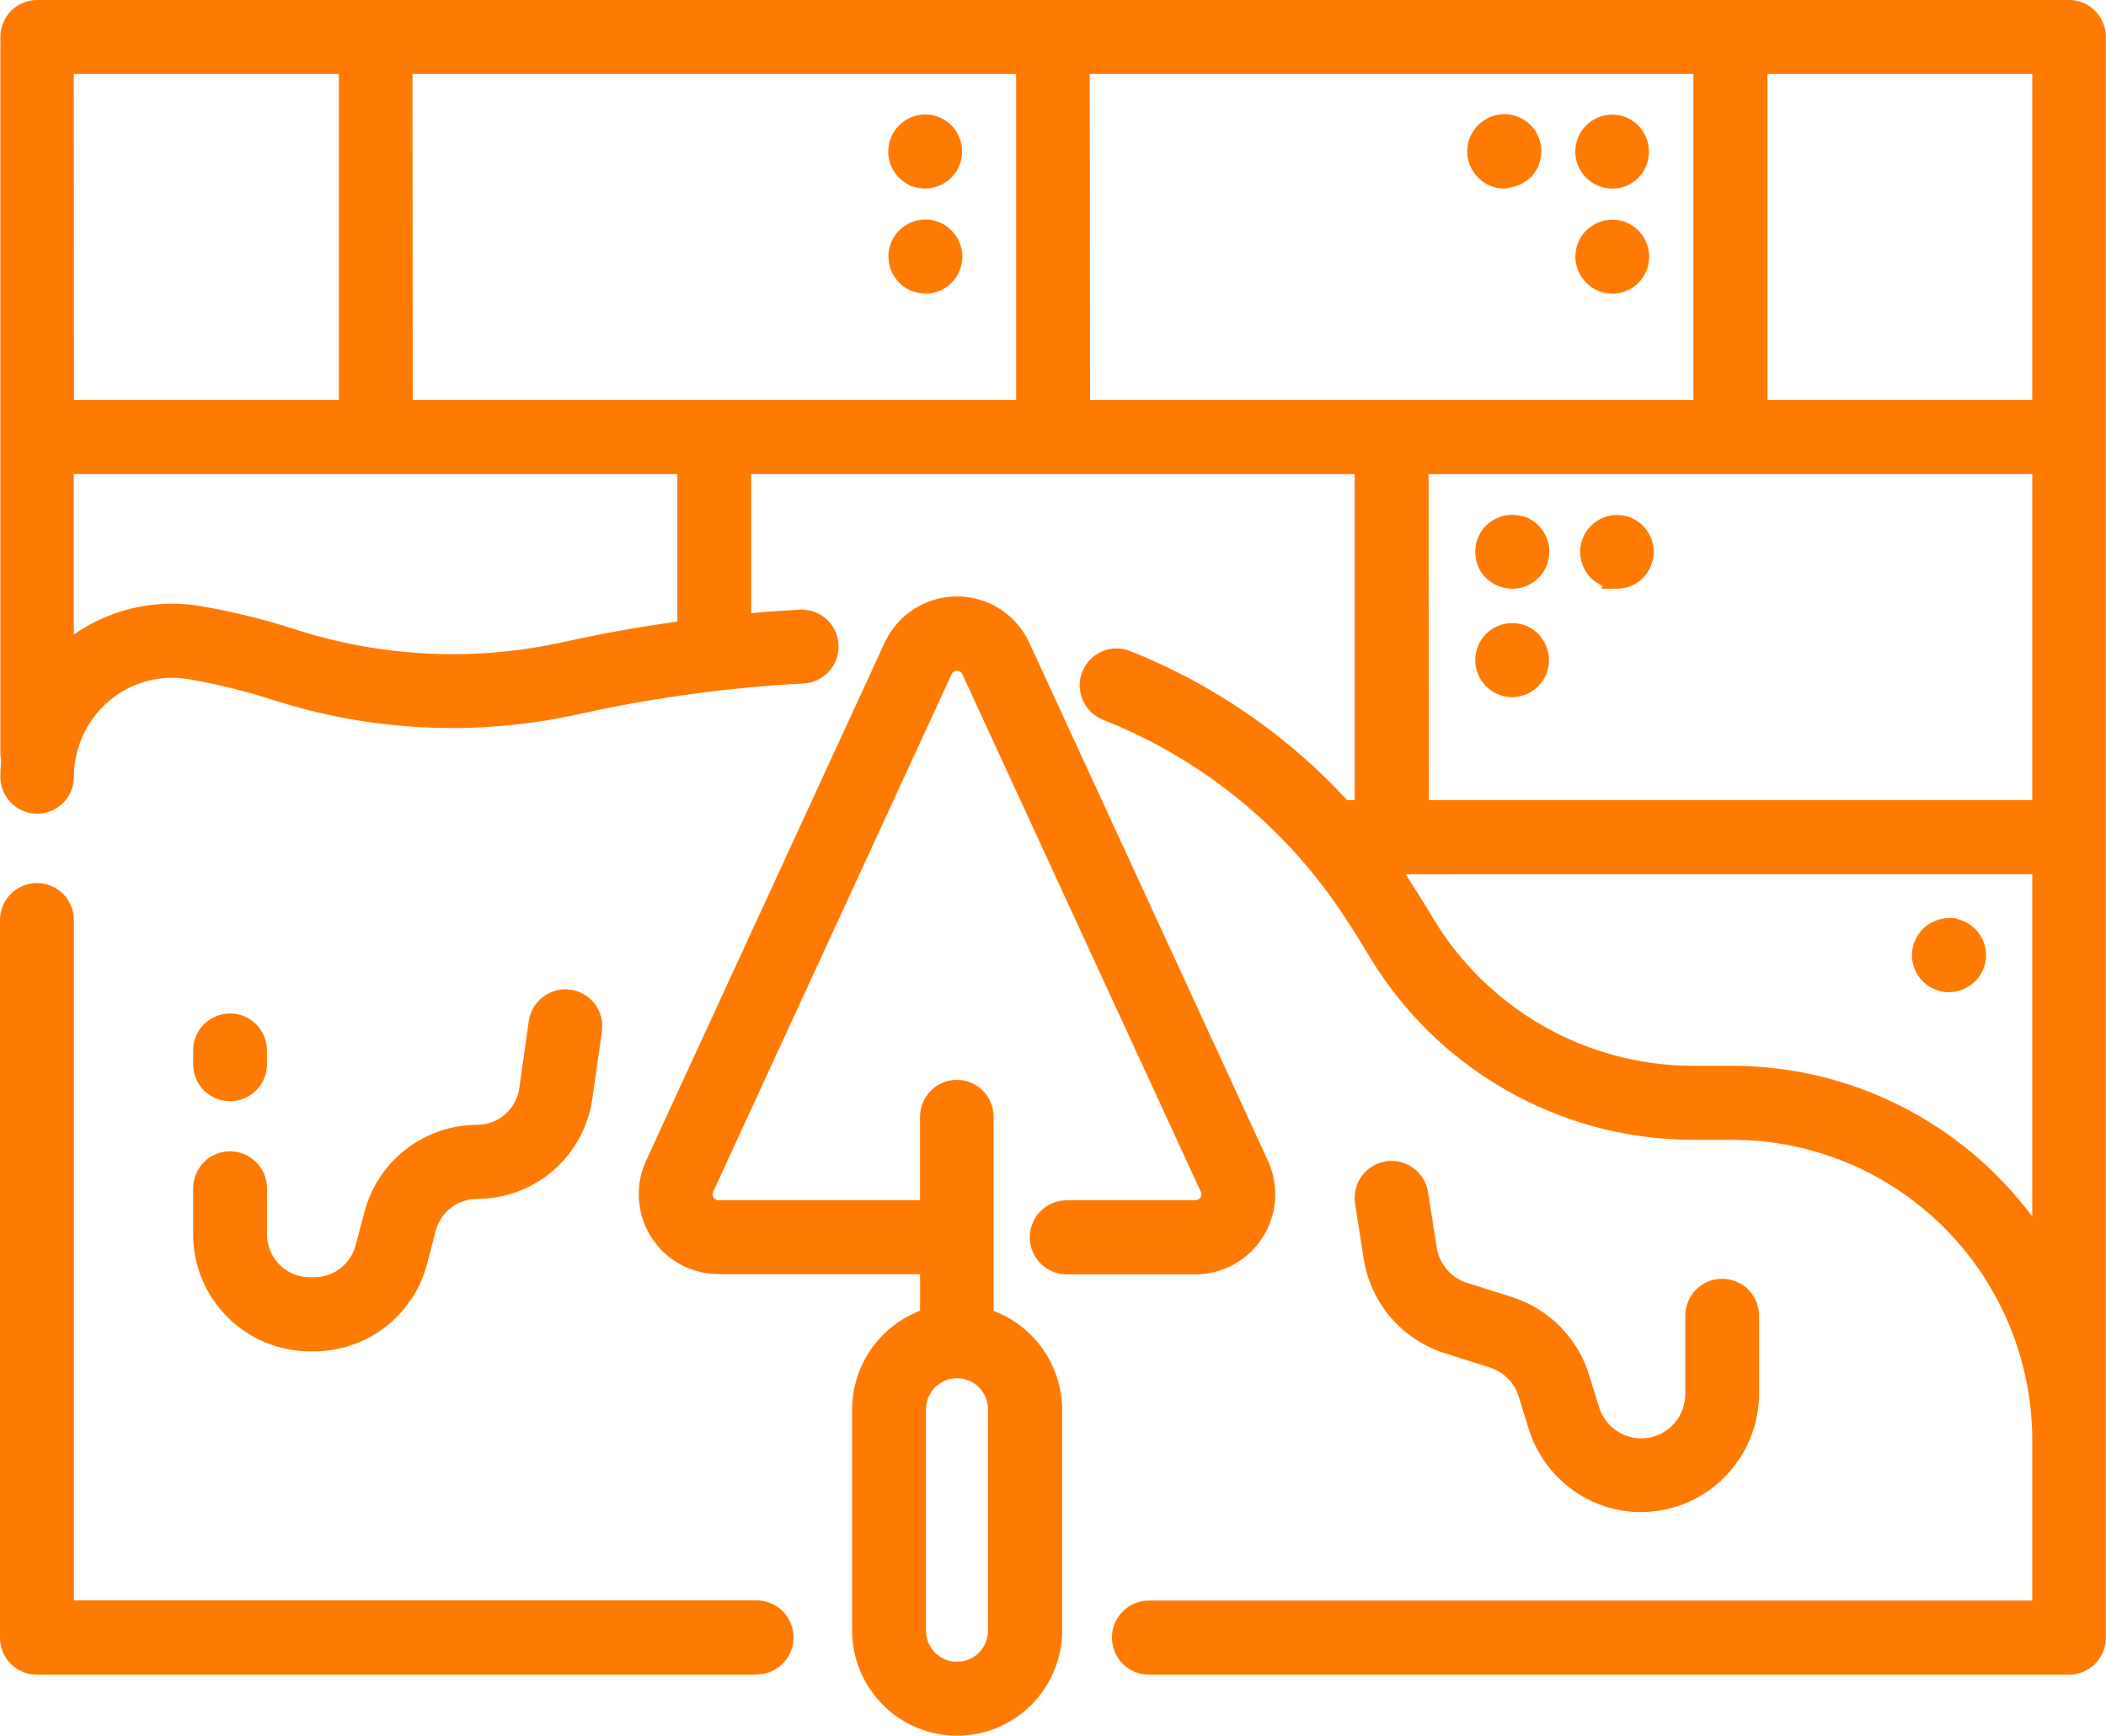
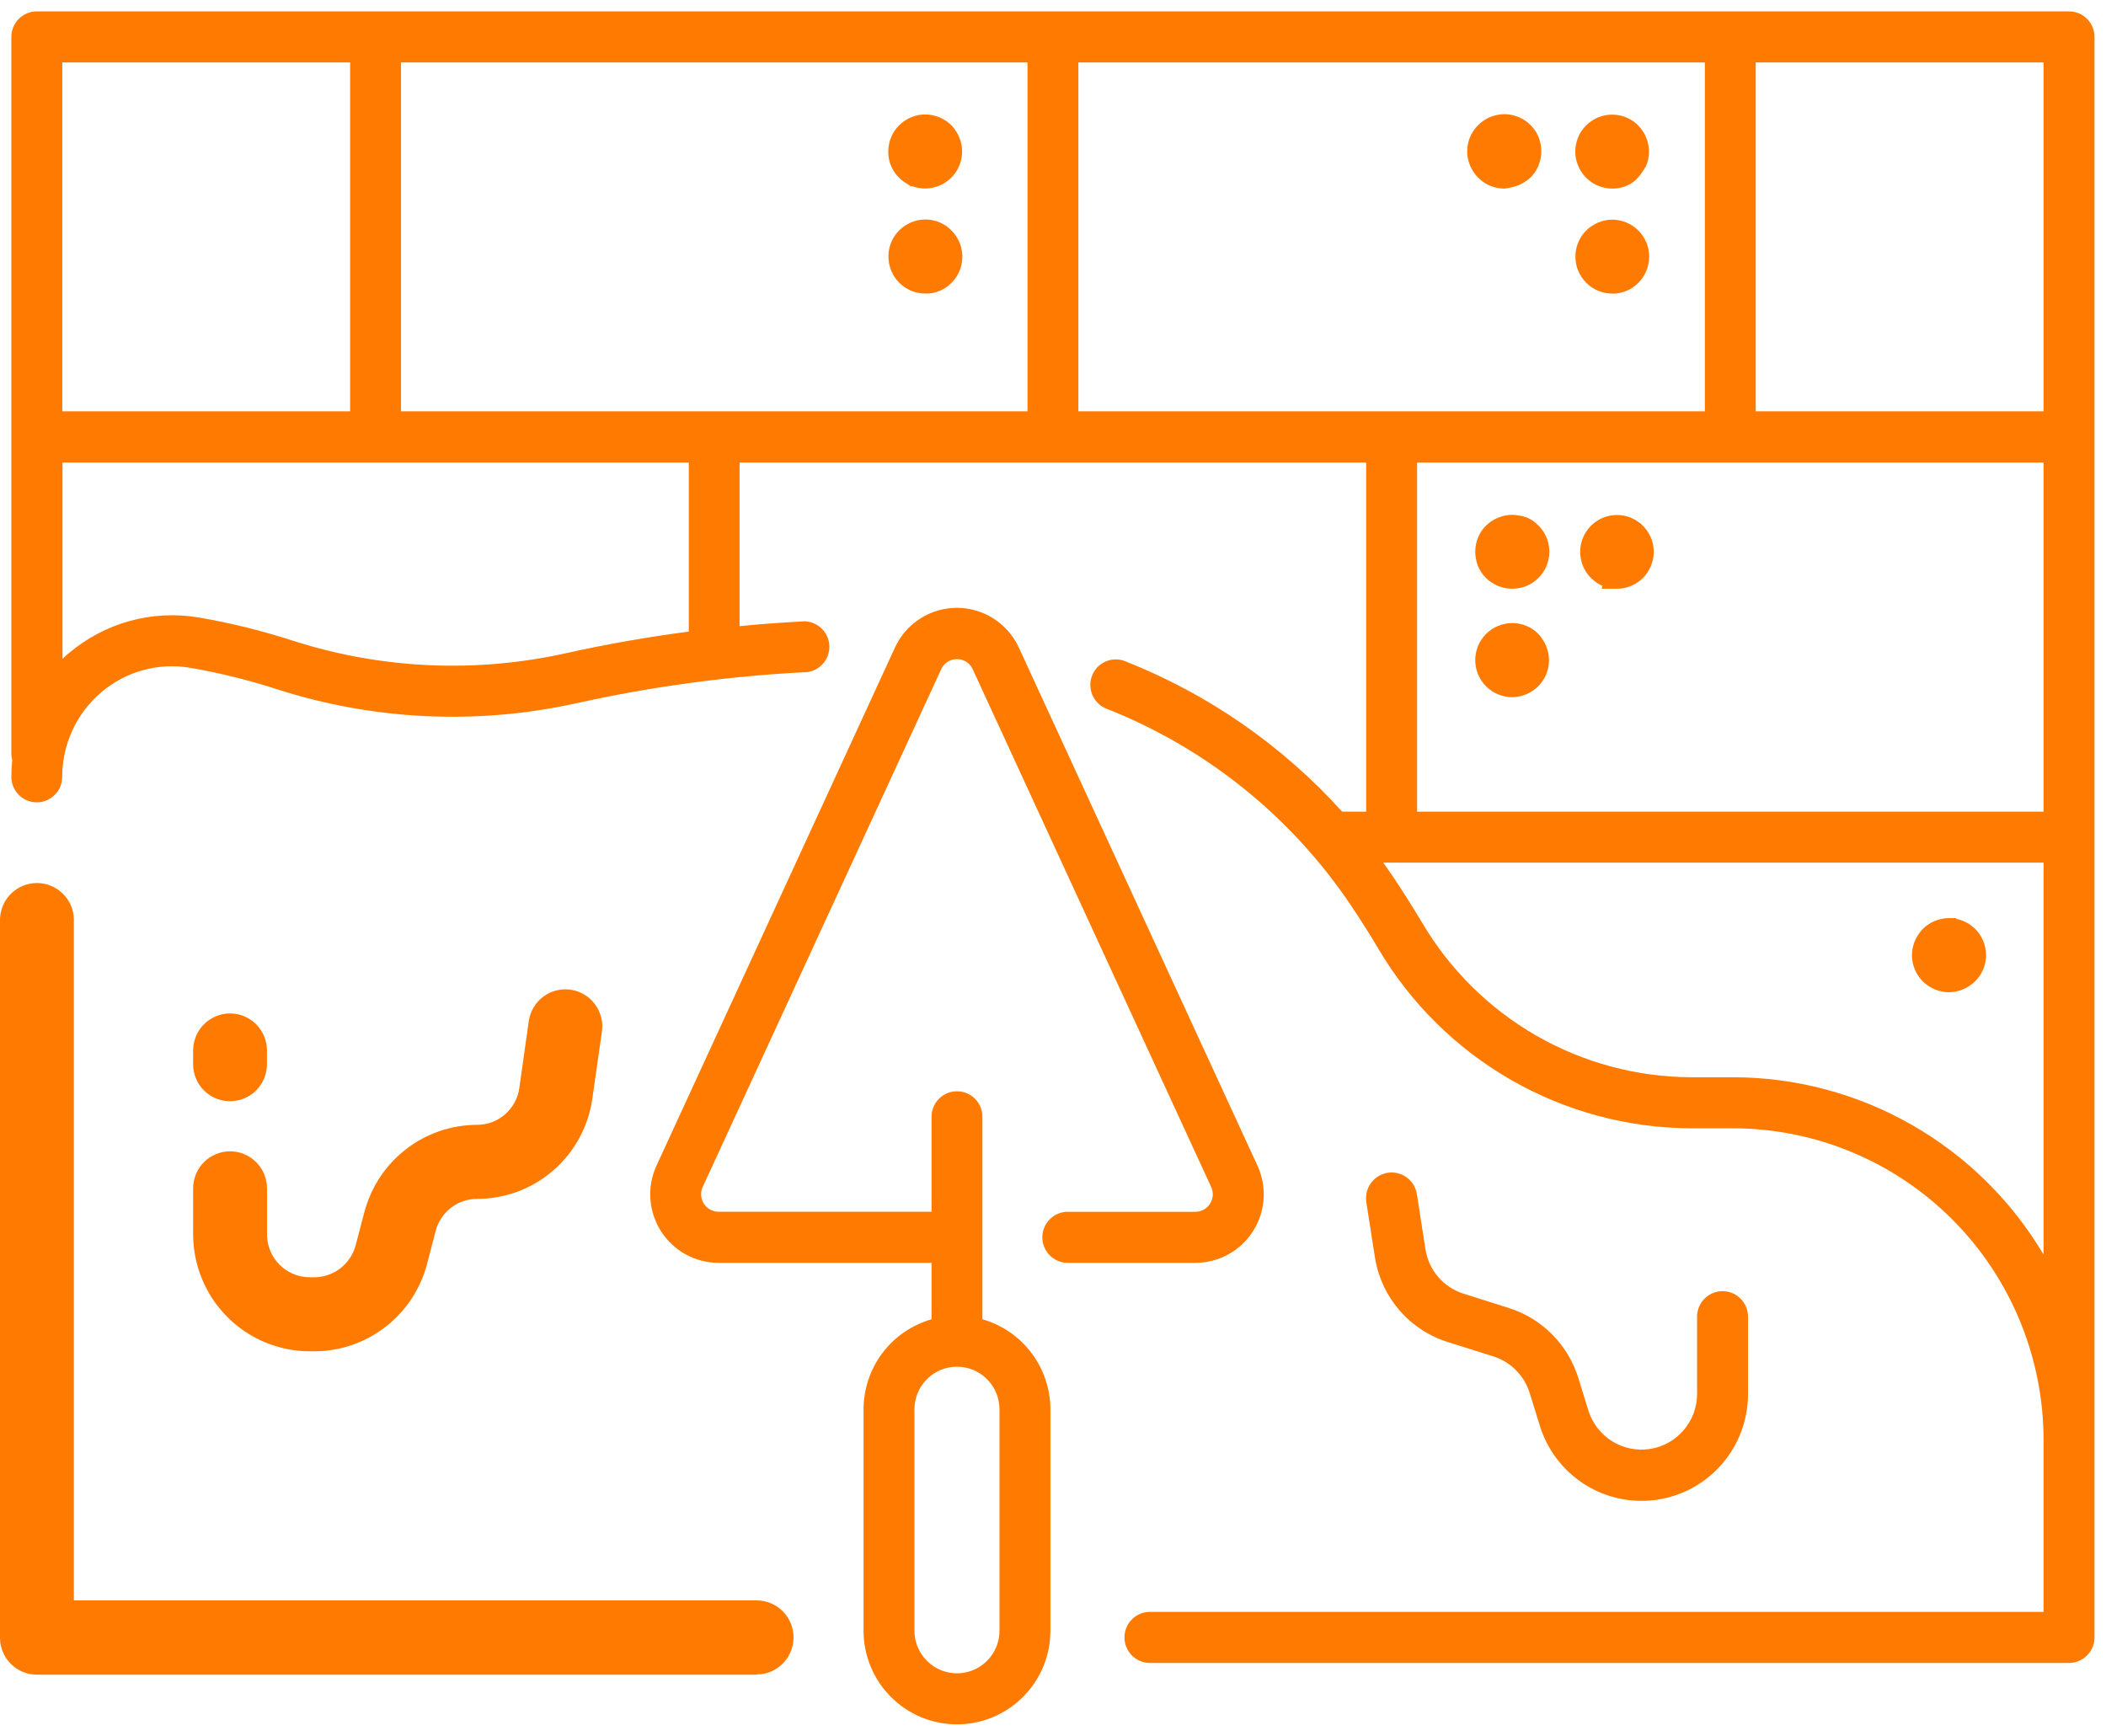
<svg xmlns="http://www.w3.org/2000/svg" width="74" height="61" viewBox="0 0 74 61" fill="none">
  <path d="M72.703 0.4H1.292C1.056 0.4 0.828 0.495 0.661 0.663C0.493 0.831 0.399 1.059 0.399 1.296V26.482C0.4 26.558 0.41 26.634 0.43 26.707C0.409 26.904 0.399 27.102 0.399 27.3C0.399 27.538 0.493 27.765 0.661 27.933C0.828 28.102 1.056 28.196 1.292 28.196C1.529 28.196 1.757 28.102 1.924 27.933C2.092 27.765 2.186 27.538 2.186 27.3C2.185 26.733 2.309 26.172 2.547 25.658C2.785 25.143 3.133 24.687 3.566 24.322C3.992 23.96 4.492 23.696 5.03 23.549C5.569 23.401 6.133 23.373 6.684 23.468C7.712 23.645 8.727 23.895 9.72 24.217C13.141 25.318 16.793 25.486 20.3 24.703C22.905 24.127 25.553 23.767 28.217 23.625C28.341 23.63 28.464 23.608 28.579 23.562C28.695 23.516 28.799 23.446 28.886 23.358C28.973 23.269 29.041 23.163 29.084 23.047C29.128 22.93 29.148 22.806 29.141 22.682C29.134 22.558 29.102 22.436 29.046 22.325C28.99 22.214 28.911 22.116 28.815 22.037C28.72 21.958 28.608 21.9 28.489 21.867C28.369 21.833 28.244 21.825 28.121 21.843C27.408 21.88 26.697 21.934 25.987 22.005V16.255H48.005V28.523H47.16C45.066 26.204 42.468 24.399 39.566 23.248C39.456 23.199 39.338 23.173 39.218 23.172C39.097 23.171 38.978 23.193 38.867 23.239C38.756 23.285 38.655 23.353 38.57 23.438C38.486 23.524 38.419 23.626 38.375 23.738C38.33 23.85 38.309 23.97 38.312 24.09C38.315 24.211 38.342 24.33 38.391 24.439C38.441 24.549 38.512 24.648 38.6 24.73C38.688 24.811 38.792 24.874 38.906 24.915C42.397 26.297 45.387 28.709 47.481 31.834C47.816 32.333 48.139 32.844 48.441 33.355C49.57 35.263 51.173 36.846 53.093 37.949C55.013 39.052 57.185 39.638 59.398 39.65H60.889C63.783 39.653 66.558 40.807 68.604 42.859C70.651 44.912 71.802 47.694 71.806 50.596V56.645H40.368C40.137 56.654 39.919 56.753 39.76 56.92C39.6 57.087 39.511 57.31 39.511 57.541C39.511 57.773 39.6 57.995 39.76 58.163C39.919 58.33 40.137 58.428 40.368 58.438H72.703C72.939 58.438 73.166 58.343 73.334 58.175C73.501 58.008 73.596 57.78 73.596 57.542V1.296C73.596 1.059 73.502 0.831 73.334 0.663C73.167 0.495 72.94 0.4 72.703 0.4ZM71.806 14.454H61.692V2.194H71.806V14.454ZM14.09 14.454V2.194H36.104V14.454H14.09ZM2.189 2.194H12.303V14.454H2.189V2.194ZM24.203 22.195C22.761 22.384 21.328 22.635 19.917 22.948C16.721 23.665 13.392 23.514 10.274 22.51C9.199 22.162 8.101 21.891 6.988 21.7C6.182 21.563 5.356 21.604 4.568 21.82C3.779 22.036 3.047 22.422 2.423 22.951C2.344 23.018 2.262 23.086 2.196 23.154V16.255H24.203V22.195ZM37.891 2.194H59.905V14.454H37.891V2.194ZM71.806 16.255V28.523H49.793V16.255H71.806ZM60.889 37.856H59.398C57.495 37.845 55.628 37.34 53.978 36.391C52.327 35.442 50.95 34.081 49.979 32.44C49.656 31.9 49.317 31.359 48.964 30.832C48.846 30.657 48.725 30.487 48.604 30.315H71.806V44.088C70.681 42.189 69.083 40.617 67.169 39.525C65.255 38.432 63.091 37.857 60.889 37.856Z" fill="#FF7A00" />
-   <path d="M72.703 58.85H40.368C40.023 58.85 39.693 58.713 39.45 58.469C39.206 58.224 39.07 57.893 39.07 57.548C39.07 57.203 39.206 56.872 39.45 56.627C39.693 56.383 40.023 56.246 40.368 56.246H71.41V50.596C71.402 47.801 70.291 45.123 68.319 43.148C66.348 41.172 63.676 40.06 60.889 40.055H59.398C57.116 40.037 54.876 39.431 52.896 38.294C50.915 37.157 49.259 35.527 48.089 33.562C47.788 33.057 47.47 32.551 47.14 32.06C45.096 29 42.169 26.639 38.751 25.291C38.593 25.227 38.449 25.133 38.327 25.014C38.206 24.895 38.109 24.753 38.042 24.596C37.907 24.279 37.903 23.921 38.031 23.602C38.159 23.282 38.408 23.026 38.724 22.891C39.04 22.756 39.396 22.752 39.715 22.88C42.614 24.033 45.219 25.823 47.337 28.118H47.599V16.66H26.394V21.545C26.961 21.496 27.535 21.456 28.104 21.425C28.446 21.407 28.782 21.526 29.038 21.756C29.293 21.986 29.447 22.308 29.465 22.652C29.483 22.996 29.364 23.333 29.135 23.589C28.905 23.845 28.584 23.999 28.241 24.017C25.599 24.158 22.973 24.515 20.389 25.085C16.814 25.887 13.089 25.719 9.6 24.599C8.626 24.285 7.632 24.04 6.624 23.867C6.132 23.782 5.627 23.807 5.145 23.939C4.664 24.071 4.216 24.308 3.835 24.631C3.447 24.958 3.136 25.366 2.922 25.827C2.708 26.288 2.597 26.79 2.598 27.298C2.598 27.642 2.462 27.972 2.219 28.215C1.977 28.458 1.648 28.595 1.305 28.595C0.963 28.595 0.634 28.458 0.391 28.215C0.149 27.972 0.013 27.642 0.013 27.298C0.013 27.11 0.021 26.921 0.039 26.731C0.022 26.65 0.013 26.568 0.013 26.485V1.296C0.013 0.952 0.149 0.623 0.391 0.38C0.634 0.137 0.963 0 1.305 0H72.703C73.045 0 73.374 0.137 73.617 0.38C73.859 0.623 73.995 0.952 73.995 1.296V57.542C73.997 57.714 73.964 57.883 73.9 58.042C73.836 58.2 73.741 58.345 73.621 58.466C73.5 58.588 73.358 58.684 73.2 58.75C73.042 58.816 72.873 58.85 72.703 58.85ZM40.368 57.05C40.238 57.05 40.113 57.102 40.021 57.194C39.929 57.286 39.877 57.411 39.877 57.541C39.877 57.672 39.929 57.797 40.021 57.889C40.113 57.981 40.238 58.033 40.368 58.033H72.703C72.831 58.033 72.954 57.982 73.045 57.891C73.136 57.8 73.187 57.676 73.187 57.547V1.296C73.187 1.167 73.136 1.044 73.045 0.953C72.954 0.861 72.831 0.81 72.703 0.81H1.292C1.164 0.81 1.041 0.861 0.95 0.953C0.859 1.044 0.808 1.167 0.808 1.296V26.482C0.808 26.522 0.813 26.561 0.824 26.6L0.843 26.673L0.835 26.749C0.818 26.932 0.808 27.117 0.808 27.3C0.808 27.429 0.859 27.552 0.95 27.644C1.041 27.735 1.164 27.786 1.292 27.786C1.421 27.786 1.544 27.735 1.635 27.644C1.726 27.552 1.777 27.429 1.777 27.3C1.777 26.673 1.915 26.054 2.179 25.487C2.444 24.919 2.83 24.416 3.309 24.014C3.78 23.614 4.332 23.322 4.927 23.159C5.523 22.996 6.147 22.965 6.755 23.069C7.805 23.25 8.841 23.504 9.855 23.831C13.208 24.908 16.786 25.071 20.223 24.302C22.85 23.723 25.519 23.359 28.205 23.215C28.335 23.208 28.457 23.15 28.544 23.053C28.631 22.956 28.676 22.829 28.669 22.698C28.662 22.568 28.604 22.446 28.507 22.359C28.411 22.272 28.284 22.227 28.154 22.233C27.449 22.271 26.737 22.324 26.037 22.395L25.595 22.439V15.85H48.409V28.928H46.982L46.861 28.794C44.806 26.525 42.261 24.757 39.421 23.625C39.361 23.6 39.297 23.587 39.233 23.587C39.168 23.587 39.104 23.6 39.045 23.625C38.983 23.65 38.928 23.688 38.881 23.735C38.835 23.782 38.799 23.839 38.775 23.901C38.75 23.96 38.737 24.024 38.737 24.089C38.737 24.153 38.75 24.217 38.775 24.276C38.8 24.336 38.837 24.389 38.883 24.434C38.929 24.479 38.983 24.514 39.043 24.537C42.619 25.943 45.682 28.41 47.822 31.608C48.16 32.112 48.486 32.631 48.792 33.149C49.89 34.992 51.443 36.521 53.3 37.589C55.158 38.656 57.259 39.226 59.4 39.245H60.889C63.89 39.251 66.767 40.448 68.89 42.575C71.013 44.703 72.209 47.587 72.218 50.596V57.05H40.368ZM72.218 45.564L71.467 44.297C70.373 42.463 68.825 40.943 66.973 39.886C65.121 38.829 63.028 38.27 60.897 38.263H59.406C57.435 38.246 55.501 37.721 53.79 36.738C52.08 35.754 50.65 34.346 49.64 32.648C49.317 32.111 48.984 31.576 48.638 31.061C48.522 30.889 48.404 30.72 48.284 30.553L47.824 29.905H72.218V45.564ZM49.385 30.722C49.708 31.208 50.031 31.723 50.334 32.234C51.273 33.812 52.601 35.12 54.19 36.035C55.779 36.949 57.576 37.437 59.408 37.453H60.897C62.939 37.459 64.952 37.941 66.776 38.861C68.6 39.781 70.187 41.113 71.41 42.752V30.72L49.385 30.722ZM72.218 28.928H49.389V15.85H72.218V28.928ZM50.205 28.118H71.41V16.66H50.197L50.205 28.118ZM1.785 24.093V15.85H24.607V22.556L24.255 22.603C22.816 22.792 21.386 23.044 20.005 23.35C16.738 24.081 13.336 23.926 10.149 22.902C9.093 22.56 8.013 22.294 6.918 22.105C6.169 21.976 5.401 22.014 4.668 22.214C3.935 22.415 3.255 22.774 2.675 23.267C2.603 23.329 2.533 23.392 2.465 23.455L1.785 24.093ZM6.038 21.214C6.379 21.215 6.72 21.244 7.057 21.302C8.188 21.495 9.304 21.77 10.396 22.125C13.447 23.105 16.702 23.254 19.828 22.556C21.121 22.269 22.455 22.031 23.8 21.843V16.658H2.593V22.301C3.603 21.593 4.805 21.214 6.038 21.214ZM72.218 14.866H61.296V1.789H72.218V14.866ZM62.104 14.056H71.41V2.599H62.104V14.056ZM60.317 14.866H37.482V1.789H60.309L60.317 14.866ZM38.303 14.056H59.502V2.599H38.29L38.303 14.056ZM36.516 14.866H13.686V1.789H36.513L36.516 14.866ZM14.502 14.056H35.705V2.599H14.494L14.502 14.056ZM12.715 14.866H1.785V1.789H12.707L12.715 14.866ZM2.601 14.056H11.907V2.599H2.593L2.601 14.056Z" fill="#FF7A00" />
  <path d="M55.823 5.668C55.844 5.724 55.871 5.779 55.904 5.83C55.937 5.878 55.974 5.923 56.015 5.966C56.057 6.007 56.103 6.044 56.152 6.076C56.251 6.141 56.36 6.187 56.475 6.21C56.533 6.222 56.591 6.228 56.65 6.228C56.797 6.23 56.942 6.194 57.072 6.124C57.201 6.055 57.311 5.953 57.392 5.83C57.426 5.779 57.454 5.725 57.475 5.668C57.52 5.559 57.544 5.442 57.545 5.324C57.544 5.265 57.538 5.207 57.527 5.149C57.515 5.094 57.498 5.039 57.475 4.987C57.454 4.93 57.426 4.876 57.392 4.825C57.361 4.775 57.324 4.729 57.283 4.687C57.178 4.584 57.05 4.508 56.909 4.466C56.769 4.423 56.62 4.416 56.475 4.444C56.42 4.455 56.366 4.471 56.314 4.493C56.258 4.516 56.204 4.543 56.152 4.576C56.052 4.641 55.966 4.726 55.9 4.827C55.867 4.878 55.84 4.932 55.819 4.989C55.797 5.041 55.781 5.095 55.769 5.151C55.757 5.208 55.751 5.267 55.752 5.326C55.753 5.443 55.777 5.56 55.823 5.668Z" fill="#FF7A00" />
-   <path d="M56.658 6.627H56.644C56.389 6.625 56.14 6.548 55.928 6.407C55.858 6.359 55.792 6.304 55.732 6.245C55.673 6.184 55.619 6.119 55.571 6.05C55.522 5.977 55.482 5.899 55.45 5.817C55.385 5.663 55.352 5.498 55.351 5.331C55.352 5.159 55.386 4.989 55.451 4.83C55.482 4.751 55.522 4.675 55.569 4.605C55.617 4.535 55.671 4.469 55.731 4.409C55.792 4.349 55.858 4.294 55.929 4.247C55.999 4.2 56.072 4.16 56.149 4.127C56.231 4.093 56.316 4.068 56.403 4.052C56.611 4.012 56.825 4.023 57.028 4.085C57.23 4.147 57.415 4.258 57.564 4.409C57.626 4.472 57.68 4.541 57.726 4.616C57.775 4.685 57.814 4.761 57.844 4.84C57.877 4.917 57.901 4.997 57.917 5.08C57.933 5.162 57.941 5.245 57.942 5.329C57.942 5.501 57.907 5.671 57.841 5.83C57.809 5.909 57.769 5.985 57.721 6.055C57.605 6.231 57.447 6.376 57.262 6.476C57.076 6.576 56.869 6.628 56.658 6.627ZM56.647 4.833C56.615 4.833 56.583 4.837 56.551 4.843C56.52 4.849 56.489 4.857 56.459 4.869C56.429 4.883 56.4 4.899 56.372 4.918C56.346 4.934 56.323 4.954 56.301 4.976C56.278 4.999 56.257 5.025 56.24 5.052C56.224 5.076 56.21 5.101 56.201 5.128C56.186 5.16 56.175 5.194 56.169 5.229C56.162 5.261 56.159 5.293 56.159 5.326C56.159 5.39 56.172 5.453 56.196 5.512C56.207 5.541 56.221 5.568 56.238 5.593C56.257 5.621 56.279 5.647 56.303 5.671C56.323 5.691 56.345 5.709 56.369 5.724C56.424 5.761 56.486 5.787 56.551 5.801C56.583 5.807 56.615 5.81 56.647 5.81C56.726 5.811 56.805 5.792 56.875 5.754C56.946 5.716 57.005 5.662 57.049 5.595C57.068 5.568 57.084 5.538 57.096 5.507C57.121 5.447 57.135 5.382 57.136 5.316C57.135 5.285 57.132 5.254 57.125 5.224C57.119 5.193 57.111 5.163 57.099 5.135C57.088 5.105 57.073 5.077 57.055 5.05C57.037 5.021 57.016 4.994 56.992 4.969C56.899 4.881 56.775 4.832 56.647 4.833Z" fill="#FF7A00" />
+   <path d="M56.658 6.627H56.644C56.389 6.625 56.14 6.548 55.928 6.407C55.858 6.359 55.792 6.304 55.732 6.245C55.673 6.184 55.619 6.119 55.571 6.05C55.522 5.977 55.482 5.899 55.45 5.817C55.385 5.663 55.352 5.498 55.351 5.331C55.352 5.159 55.386 4.989 55.451 4.83C55.482 4.751 55.522 4.675 55.569 4.605C55.617 4.535 55.671 4.469 55.731 4.409C55.792 4.349 55.858 4.294 55.929 4.247C55.999 4.2 56.072 4.16 56.149 4.127C56.231 4.093 56.316 4.068 56.403 4.052C56.611 4.012 56.825 4.023 57.028 4.085C57.23 4.147 57.415 4.258 57.564 4.409C57.626 4.472 57.68 4.541 57.726 4.616C57.775 4.685 57.814 4.761 57.844 4.84C57.877 4.917 57.901 4.997 57.917 5.08C57.933 5.162 57.941 5.245 57.942 5.329C57.942 5.501 57.907 5.671 57.841 5.83C57.605 6.231 57.447 6.376 57.262 6.476C57.076 6.576 56.869 6.628 56.658 6.627ZM56.647 4.833C56.615 4.833 56.583 4.837 56.551 4.843C56.52 4.849 56.489 4.857 56.459 4.869C56.429 4.883 56.4 4.899 56.372 4.918C56.346 4.934 56.323 4.954 56.301 4.976C56.278 4.999 56.257 5.025 56.24 5.052C56.224 5.076 56.21 5.101 56.201 5.128C56.186 5.16 56.175 5.194 56.169 5.229C56.162 5.261 56.159 5.293 56.159 5.326C56.159 5.39 56.172 5.453 56.196 5.512C56.207 5.541 56.221 5.568 56.238 5.593C56.257 5.621 56.279 5.647 56.303 5.671C56.323 5.691 56.345 5.709 56.369 5.724C56.424 5.761 56.486 5.787 56.551 5.801C56.583 5.807 56.615 5.81 56.647 5.81C56.726 5.811 56.805 5.792 56.875 5.754C56.946 5.716 57.005 5.662 57.049 5.595C57.068 5.568 57.084 5.538 57.096 5.507C57.121 5.447 57.135 5.382 57.136 5.316C57.135 5.285 57.132 5.254 57.125 5.224C57.119 5.193 57.111 5.163 57.099 5.135C57.088 5.105 57.073 5.077 57.055 5.05C57.037 5.021 57.016 4.994 56.992 4.969C56.899 4.881 56.775 4.832 56.647 4.833Z" fill="#FF7A00" />
  <path d="M32.013 6.068C32.111 6.134 32.221 6.18 32.337 6.202C32.452 6.227 32.57 6.227 32.685 6.202C32.801 6.18 32.911 6.134 33.009 6.068C33.157 5.972 33.273 5.832 33.341 5.668C33.409 5.504 33.425 5.323 33.388 5.149C33.377 5.094 33.36 5.039 33.338 4.987C33.316 4.93 33.288 4.876 33.254 4.825C33.223 4.776 33.187 4.731 33.146 4.689C33.104 4.647 33.058 4.61 33.009 4.577C32.958 4.544 32.904 4.517 32.847 4.495C32.795 4.472 32.741 4.455 32.685 4.443C32.57 4.42 32.452 4.42 32.337 4.443C32.221 4.466 32.111 4.512 32.013 4.577C31.964 4.61 31.918 4.647 31.876 4.689C31.835 4.731 31.798 4.777 31.765 4.825C31.732 4.876 31.705 4.93 31.684 4.987C31.661 5.039 31.644 5.093 31.634 5.149C31.622 5.207 31.616 5.265 31.616 5.324C31.615 5.472 31.65 5.618 31.72 5.748C31.789 5.878 31.89 5.989 32.013 6.07V6.068Z" fill="#FF7A00" />
  <path d="M32.509 6.625C32.424 6.625 32.338 6.617 32.254 6.599C32.184 6.585 32.116 6.565 32.049 6.539L32.023 6.559L31.792 6.408C31.612 6.291 31.464 6.13 31.363 5.939C31.261 5.749 31.209 5.537 31.212 5.321C31.212 5.236 31.221 5.151 31.238 5.068C31.253 4.985 31.277 4.904 31.311 4.827C31.342 4.747 31.382 4.671 31.43 4.6C31.478 4.53 31.532 4.464 31.592 4.404C31.652 4.343 31.719 4.289 31.791 4.242C31.931 4.147 32.09 4.081 32.256 4.047C32.423 4.013 32.596 4.013 32.763 4.047C32.845 4.064 32.926 4.089 33.004 4.12C33.082 4.154 33.157 4.193 33.228 4.239C33.3 4.287 33.367 4.341 33.429 4.401C33.49 4.463 33.544 4.532 33.59 4.606C33.638 4.676 33.677 4.751 33.708 4.83C33.741 4.907 33.765 4.988 33.781 5.07C33.823 5.28 33.812 5.496 33.75 5.701C33.688 5.906 33.577 6.092 33.425 6.243C33.365 6.304 33.298 6.358 33.227 6.405C33.086 6.499 32.929 6.564 32.763 6.598C32.68 6.616 32.595 6.625 32.509 6.625ZM32.211 5.713L32.238 5.731C32.292 5.767 32.352 5.793 32.416 5.805C32.477 5.818 32.541 5.818 32.603 5.805C32.667 5.793 32.727 5.768 32.781 5.731C32.809 5.713 32.836 5.693 32.86 5.669C32.916 5.612 32.957 5.543 32.979 5.466C33.002 5.389 33.005 5.308 32.989 5.23C32.984 5.199 32.975 5.168 32.962 5.139C32.951 5.11 32.937 5.083 32.92 5.057C32.901 5.028 32.88 5.001 32.857 4.976C32.833 4.953 32.808 4.932 32.781 4.913C32.752 4.895 32.723 4.879 32.692 4.866C32.662 4.854 32.631 4.845 32.6 4.838C32.538 4.827 32.474 4.827 32.413 4.838C32.35 4.851 32.291 4.876 32.238 4.913C32.183 4.948 32.136 4.995 32.101 5.05C32.085 5.073 32.072 5.098 32.062 5.125V5.143C32.051 5.167 32.044 5.193 32.039 5.219C32.032 5.254 32.028 5.289 32.028 5.324C32.026 5.399 32.041 5.473 32.073 5.541C32.104 5.608 32.152 5.667 32.211 5.713Z" fill="#FF7A00" />
  <path d="M32.013 9.756C32.065 9.788 32.119 9.816 32.175 9.838C32.339 9.903 32.517 9.92 32.69 9.887C32.746 9.877 32.8 9.861 32.852 9.838C32.908 9.815 32.962 9.787 33.014 9.756C33.062 9.722 33.107 9.684 33.149 9.642C33.191 9.601 33.228 9.556 33.259 9.506C33.293 9.455 33.32 9.401 33.341 9.344C33.364 9.292 33.381 9.238 33.393 9.182C33.405 9.124 33.411 9.065 33.411 9.005C33.409 8.768 33.316 8.54 33.149 8.37C33.107 8.33 33.062 8.293 33.014 8.26C32.915 8.195 32.806 8.15 32.69 8.126C32.575 8.105 32.458 8.105 32.343 8.126C32.228 8.15 32.118 8.196 32.02 8.26C31.897 8.341 31.796 8.452 31.726 8.582C31.657 8.712 31.621 8.858 31.622 9.005C31.624 9.243 31.718 9.471 31.884 9.641C31.926 9.681 31.972 9.719 32.02 9.752L32.013 9.756Z" fill="#FF7A00" />
  <path d="M32.511 10.316C32.425 10.316 32.339 10.307 32.254 10.289C32.173 10.274 32.093 10.251 32.017 10.219C31.939 10.185 31.865 10.145 31.794 10.099C31.724 10.051 31.659 9.997 31.6 9.937C31.479 9.817 31.383 9.673 31.317 9.515C31.252 9.357 31.218 9.188 31.218 9.017C31.217 8.801 31.269 8.589 31.371 8.399C31.472 8.21 31.62 8.049 31.8 7.931C31.941 7.838 32.097 7.772 32.262 7.738C32.429 7.706 32.601 7.706 32.768 7.738C32.936 7.772 33.096 7.838 33.238 7.934C33.307 7.982 33.371 8.037 33.43 8.097C33.675 8.341 33.814 8.672 33.815 9.018C33.815 9.105 33.806 9.191 33.789 9.276C33.773 9.361 33.747 9.443 33.713 9.522C33.681 9.602 33.641 9.678 33.592 9.749C33.545 9.819 33.491 9.884 33.43 9.942C33.37 10.002 33.305 10.056 33.235 10.104C33.164 10.15 33.09 10.19 33.014 10.224C32.931 10.257 32.846 10.282 32.76 10.298C32.678 10.313 32.594 10.319 32.511 10.316ZM32.236 9.422C32.265 9.441 32.296 9.458 32.328 9.47C32.355 9.481 32.382 9.49 32.409 9.495C32.473 9.508 32.539 9.508 32.603 9.495C32.636 9.49 32.668 9.481 32.698 9.469C32.729 9.455 32.758 9.439 32.786 9.42C32.812 9.402 32.837 9.382 32.86 9.36C32.879 9.34 32.896 9.317 32.912 9.294C32.931 9.266 32.947 9.236 32.96 9.205C32.973 9.174 32.983 9.142 32.991 9.109C32.997 9.077 33.001 9.044 33.001 9.01C32.998 8.88 32.946 8.756 32.855 8.664C32.833 8.642 32.81 8.623 32.784 8.607C32.73 8.57 32.67 8.544 32.606 8.531C32.542 8.518 32.476 8.519 32.413 8.532C32.301 8.556 32.202 8.617 32.13 8.705C32.059 8.794 32.02 8.905 32.02 9.018C32.02 9.151 32.072 9.278 32.165 9.372C32.188 9.39 32.211 9.407 32.236 9.422Z" fill="#FF7A00" />
  <path d="M56.152 9.756C56.204 9.788 56.258 9.816 56.314 9.838C56.366 9.859 56.42 9.877 56.475 9.89C56.533 9.901 56.591 9.905 56.65 9.905C56.887 9.905 57.114 9.81 57.282 9.642C57.449 9.474 57.543 9.246 57.543 9.009C57.543 8.771 57.449 8.543 57.282 8.375C57.114 8.207 56.887 8.113 56.65 8.113C56.591 8.113 56.533 8.119 56.475 8.131C56.36 8.153 56.25 8.199 56.152 8.265C56.103 8.297 56.058 8.335 56.017 8.377C55.934 8.46 55.868 8.559 55.823 8.667C55.778 8.776 55.755 8.892 55.755 9.01C55.755 9.127 55.778 9.243 55.823 9.352C55.868 9.461 55.934 9.559 56.017 9.642C56.058 9.684 56.104 9.722 56.152 9.756Z" fill="#FF7A00" />
  <path d="M56.64 10.315C56.56 10.315 56.48 10.308 56.401 10.294C56.318 10.275 56.236 10.251 56.157 10.219C56.079 10.186 56.004 10.146 55.933 10.099C55.862 10.051 55.797 9.997 55.737 9.937C55.616 9.817 55.52 9.673 55.455 9.516C55.389 9.358 55.356 9.189 55.356 9.018C55.356 8.847 55.389 8.677 55.455 8.52C55.52 8.362 55.616 8.219 55.737 8.098C55.798 8.037 55.866 7.983 55.939 7.936C56.079 7.843 56.236 7.778 56.401 7.745C56.484 7.727 56.57 7.719 56.655 7.719C56.825 7.72 56.994 7.754 57.151 7.82C57.308 7.885 57.451 7.982 57.571 8.103C57.691 8.224 57.786 8.368 57.851 8.526C57.916 8.684 57.949 8.853 57.948 9.024C57.947 9.195 57.913 9.364 57.848 9.522C57.782 9.679 57.686 9.822 57.565 9.943C57.444 10.063 57.301 10.159 57.144 10.224C56.986 10.289 56.817 10.322 56.647 10.321L56.64 10.315ZM56.375 9.422C56.404 9.441 56.435 9.458 56.467 9.47C56.497 9.483 56.528 9.492 56.559 9.498C56.589 9.501 56.618 9.501 56.647 9.498C56.721 9.496 56.794 9.477 56.86 9.442C56.926 9.407 56.983 9.358 57.027 9.297C57.071 9.236 57.1 9.167 57.112 9.093C57.125 9.019 57.12 8.943 57.099 8.872C57.077 8.8 57.039 8.735 56.988 8.68C56.937 8.625 56.875 8.583 56.805 8.557C56.735 8.531 56.66 8.521 56.586 8.528C56.511 8.536 56.44 8.561 56.377 8.6C56.351 8.616 56.327 8.635 56.306 8.657C56.259 8.702 56.222 8.757 56.197 8.817C56.171 8.877 56.158 8.941 56.158 9.006C56.158 9.071 56.171 9.136 56.197 9.196C56.222 9.256 56.259 9.31 56.306 9.355C56.327 9.38 56.35 9.402 56.375 9.422Z" fill="#FF7A00" />
  <path d="M52.023 5.668C52.044 5.725 52.073 5.779 52.107 5.83C52.138 5.879 52.175 5.924 52.215 5.966C52.257 6.007 52.303 6.044 52.352 6.076C52.401 6.108 52.452 6.136 52.506 6.159C52.614 6.204 52.731 6.228 52.848 6.228C52.907 6.228 52.965 6.222 53.023 6.21C53.078 6.198 53.132 6.181 53.184 6.159C53.242 6.138 53.296 6.11 53.346 6.076C53.395 6.044 53.44 6.007 53.482 5.966C53.522 5.923 53.56 5.878 53.593 5.83C53.625 5.778 53.652 5.724 53.676 5.668C53.697 5.615 53.714 5.561 53.726 5.506C53.737 5.448 53.743 5.389 53.743 5.331C53.743 5.271 53.737 5.212 53.726 5.154C53.714 5.099 53.698 5.044 53.676 4.992C53.654 4.935 53.626 4.881 53.593 4.83C53.561 4.781 53.523 4.734 53.482 4.692C53.441 4.65 53.395 4.613 53.346 4.581C53.295 4.548 53.241 4.521 53.184 4.498C53.133 4.476 53.078 4.459 53.023 4.449C52.849 4.416 52.67 4.433 52.506 4.498C52.452 4.521 52.401 4.548 52.352 4.581C52.303 4.614 52.258 4.651 52.215 4.692C52.174 4.734 52.138 4.78 52.107 4.83C52.073 4.881 52.044 4.935 52.023 4.992C52.001 5.044 51.983 5.099 51.971 5.154C51.96 5.212 51.955 5.271 51.955 5.331C51.955 5.389 51.96 5.448 51.971 5.506C51.984 5.561 52.001 5.615 52.023 5.668Z" fill="#FF7A00" />
  <path d="M52.856 6.627C52.771 6.627 52.685 6.618 52.601 6.601C52.518 6.584 52.436 6.559 52.357 6.526C52.278 6.494 52.202 6.453 52.131 6.405C52.062 6.357 51.998 6.303 51.939 6.243C51.817 6.121 51.721 5.976 51.654 5.817C51.622 5.738 51.597 5.656 51.58 5.572C51.529 5.318 51.556 5.054 51.656 4.815C51.688 4.736 51.729 4.66 51.779 4.59C51.825 4.519 51.879 4.454 51.94 4.396C52 4.336 52.066 4.281 52.136 4.234C52.206 4.188 52.28 4.147 52.357 4.114C52.439 4.08 52.524 4.055 52.611 4.039C52.778 4.003 52.951 4.003 53.118 4.039C53.199 4.055 53.277 4.078 53.352 4.111C53.431 4.143 53.507 4.184 53.579 4.231C53.651 4.277 53.718 4.331 53.779 4.393C53.839 4.452 53.892 4.517 53.941 4.587C53.985 4.657 54.024 4.73 54.057 4.806C54.091 4.887 54.117 4.972 54.133 5.058C54.15 5.141 54.158 5.224 54.159 5.308C54.158 5.395 54.15 5.481 54.133 5.566C54.117 5.648 54.094 5.728 54.062 5.805V5.822C54.03 5.892 53.994 5.959 53.953 6.024L53.944 6.04C53.898 6.107 53.846 6.17 53.79 6.228C53.726 6.289 53.656 6.344 53.58 6.39C53.511 6.438 53.436 6.477 53.357 6.507C53.281 6.54 53.201 6.564 53.12 6.58C53.034 6.604 52.946 6.62 52.856 6.627ZM52.856 4.832C52.827 4.832 52.798 4.835 52.769 4.841C52.735 4.847 52.702 4.857 52.669 4.869C52.639 4.883 52.61 4.899 52.582 4.918C52.556 4.935 52.531 4.955 52.509 4.977C52.489 4.998 52.471 5.021 52.456 5.046C52.436 5.072 52.42 5.101 52.409 5.131C52.395 5.163 52.384 5.195 52.377 5.229C52.371 5.261 52.369 5.293 52.368 5.326C52.369 5.358 52.372 5.39 52.378 5.421C52.384 5.452 52.394 5.482 52.406 5.511C52.417 5.539 52.431 5.567 52.449 5.592C52.468 5.621 52.489 5.649 52.512 5.674C52.534 5.693 52.558 5.711 52.582 5.728C52.609 5.746 52.638 5.762 52.667 5.775C52.699 5.787 52.731 5.797 52.764 5.804C52.796 5.811 52.828 5.814 52.86 5.814C52.891 5.813 52.922 5.81 52.952 5.804C52.983 5.797 53.013 5.788 53.042 5.776C53.071 5.764 53.099 5.75 53.125 5.733C53.153 5.714 53.179 5.694 53.204 5.671C53.225 5.647 53.245 5.623 53.264 5.596C53.281 5.567 53.297 5.537 53.312 5.506C53.323 5.478 53.331 5.449 53.336 5.42C53.344 5.386 53.348 5.352 53.348 5.318C53.347 5.286 53.344 5.254 53.338 5.222C53.331 5.191 53.322 5.161 53.31 5.131C53.296 5.1 53.279 5.07 53.26 5.041C53.243 5.016 53.224 4.992 53.202 4.971C53.181 4.949 53.158 4.93 53.133 4.914C53.104 4.895 53.074 4.879 53.042 4.866C53.015 4.854 52.987 4.846 52.958 4.841C52.923 4.834 52.887 4.831 52.852 4.832H52.856Z" fill="#FF7A00" />
  <path d="M52.307 19.73C52.329 19.787 52.357 19.841 52.389 19.892C52.423 19.941 52.461 19.986 52.503 20.028C52.543 20.071 52.589 20.108 52.638 20.14C52.689 20.173 52.743 20.201 52.8 20.223C52.852 20.245 52.906 20.262 52.962 20.273C53.019 20.284 53.077 20.29 53.136 20.291C53.195 20.29 53.253 20.285 53.31 20.273C53.366 20.261 53.42 20.245 53.472 20.223C53.528 20.2 53.582 20.172 53.634 20.14C53.682 20.107 53.728 20.07 53.769 20.028C53.811 19.987 53.847 19.941 53.879 19.892C53.913 19.841 53.94 19.787 53.962 19.73C54.029 19.567 54.047 19.388 54.013 19.215C53.978 19.042 53.894 18.883 53.769 18.758C53.727 18.717 53.682 18.68 53.634 18.648C53.583 18.615 53.529 18.587 53.472 18.565C53.42 18.542 53.366 18.525 53.31 18.513C53.195 18.491 53.077 18.491 52.962 18.513C52.906 18.525 52.852 18.543 52.8 18.565C52.743 18.586 52.688 18.613 52.638 18.648C52.589 18.679 52.543 18.716 52.503 18.758C52.335 18.926 52.241 19.154 52.241 19.391C52.239 19.45 52.245 19.509 52.259 19.566C52.27 19.622 52.286 19.677 52.307 19.73Z" fill="#FF7A00" />
  <path d="M53.138 20.689C53.051 20.689 52.965 20.68 52.881 20.663C52.798 20.647 52.718 20.623 52.64 20.592C52.562 20.559 52.487 20.518 52.415 20.472C52.342 20.426 52.275 20.372 52.213 20.31C52.154 20.251 52.099 20.186 52.052 20.116C52.005 20.044 51.964 19.969 51.931 19.89C51.899 19.809 51.876 19.725 51.861 19.639C51.844 19.556 51.836 19.47 51.837 19.385C51.837 19.042 51.973 18.712 52.215 18.47C52.278 18.409 52.347 18.355 52.42 18.308C52.49 18.261 52.565 18.221 52.643 18.191C52.72 18.158 52.8 18.134 52.882 18.118C53.049 18.084 53.22 18.084 53.386 18.118C53.472 18.131 53.557 18.152 53.638 18.181C53.718 18.214 53.793 18.255 53.865 18.303C53.934 18.35 53.998 18.404 54.055 18.465C54.208 18.616 54.321 18.803 54.383 19.009C54.446 19.215 54.456 19.433 54.414 19.644C54.397 19.728 54.372 19.81 54.34 19.889C54.307 19.969 54.266 20.045 54.217 20.116C54.17 20.186 54.116 20.252 54.055 20.31C53.995 20.37 53.93 20.424 53.86 20.472C53.79 20.518 53.717 20.557 53.64 20.59C53.559 20.624 53.474 20.649 53.388 20.665C53.306 20.681 53.222 20.69 53.138 20.689ZM52.68 19.576C52.693 19.605 52.708 19.634 52.726 19.66C52.744 19.688 52.765 19.713 52.789 19.736C52.81 19.758 52.834 19.778 52.86 19.795C52.888 19.814 52.917 19.83 52.949 19.843C52.976 19.854 53.004 19.862 53.033 19.868C53.066 19.875 53.101 19.879 53.136 19.879C53.167 19.879 53.199 19.876 53.23 19.869C53.263 19.863 53.295 19.854 53.327 19.84C53.356 19.828 53.384 19.813 53.411 19.795C53.436 19.776 53.46 19.756 53.483 19.735C53.504 19.714 53.522 19.692 53.537 19.667C53.556 19.64 53.572 19.611 53.585 19.581C53.598 19.549 53.609 19.515 53.616 19.48C53.632 19.402 53.628 19.32 53.605 19.243C53.582 19.166 53.54 19.097 53.483 19.04C53.46 19.019 53.436 18.999 53.411 18.982C53.383 18.963 53.354 18.947 53.323 18.934C53.293 18.922 53.261 18.912 53.228 18.905C53.165 18.894 53.1 18.894 53.037 18.905C53.008 18.912 52.978 18.922 52.95 18.933C52.921 18.944 52.894 18.959 52.868 18.977C52.839 18.995 52.812 19.016 52.787 19.04C52.741 19.085 52.705 19.14 52.681 19.2C52.657 19.259 52.644 19.323 52.645 19.388C52.641 19.417 52.641 19.446 52.645 19.474C52.653 19.509 52.665 19.543 52.68 19.576Z" fill="#FF7A00" />
  <path d="M56.813 20.287C56.931 20.288 57.047 20.264 57.156 20.219C57.264 20.174 57.363 20.108 57.446 20.025C57.488 19.984 57.526 19.938 57.558 19.889C57.591 19.838 57.618 19.784 57.64 19.727C57.661 19.674 57.679 19.62 57.692 19.565C57.734 19.333 57.683 19.094 57.55 18.899C57.418 18.705 57.215 18.57 56.984 18.524C56.754 18.479 56.514 18.526 56.318 18.656C56.122 18.786 55.985 18.988 55.936 19.218C55.925 19.275 55.919 19.332 55.92 19.39C55.92 19.628 56.014 19.855 56.182 20.023C56.349 20.192 56.576 20.287 56.813 20.287Z" fill="#FF7A00" />
  <path d="M56.815 20.689H56.278L56.307 20.586C56.083 20.489 55.891 20.331 55.752 20.13C55.614 19.928 55.535 19.692 55.525 19.447C55.515 19.203 55.574 18.96 55.695 18.748C55.817 18.536 55.996 18.363 56.212 18.248C56.427 18.134 56.671 18.083 56.914 18.102C57.157 18.12 57.391 18.207 57.587 18.353C57.782 18.499 57.933 18.698 58.021 18.926C58.109 19.154 58.131 19.402 58.085 19.643C58.067 19.724 58.043 19.805 58.012 19.882C57.979 19.963 57.939 20.04 57.891 20.112C57.844 20.184 57.79 20.251 57.729 20.312C57.486 20.553 57.157 20.689 56.815 20.689ZM56.815 18.897C56.7 18.895 56.589 18.934 56.5 19.007C56.411 19.079 56.351 19.181 56.33 19.294C56.325 19.325 56.322 19.356 56.322 19.387C56.324 19.515 56.376 19.637 56.467 19.727C56.557 19.818 56.679 19.87 56.807 19.873H56.829C56.951 19.866 57.066 19.816 57.152 19.73C57.174 19.708 57.194 19.683 57.211 19.657C57.229 19.629 57.246 19.599 57.259 19.568C57.272 19.536 57.282 19.503 57.29 19.469C57.302 19.406 57.301 19.341 57.288 19.278C57.275 19.215 57.25 19.156 57.214 19.102C57.178 19.049 57.131 19.004 57.077 18.969C57.024 18.934 56.963 18.91 56.9 18.899C56.871 18.896 56.842 18.895 56.813 18.897H56.815Z" fill="#FF7A00" />
  <path d="M68.484 32.669C68.247 32.671 68.02 32.766 67.853 32.934C67.811 32.975 67.774 33.02 67.743 33.07C67.709 33.12 67.681 33.175 67.66 33.232C67.638 33.284 67.621 33.338 67.609 33.394C67.573 33.569 67.591 33.75 67.66 33.914C67.681 33.971 67.709 34.026 67.743 34.076C67.774 34.125 67.811 34.17 67.853 34.21C67.893 34.254 67.939 34.292 67.988 34.324C68.039 34.357 68.093 34.385 68.15 34.407C68.202 34.429 68.256 34.447 68.311 34.458C68.426 34.481 68.544 34.481 68.659 34.458C68.774 34.434 68.884 34.389 68.982 34.324C69.032 34.292 69.078 34.254 69.119 34.21C69.244 34.085 69.329 33.925 69.364 33.751C69.398 33.577 69.38 33.397 69.313 33.233C69.245 33.069 69.13 32.93 68.983 32.831C68.836 32.733 68.663 32.681 68.486 32.681L68.484 32.669Z" fill="#FF7A00" />
  <path d="M68.486 34.87C68.399 34.87 68.312 34.86 68.227 34.842C68.144 34.826 68.063 34.801 67.985 34.768C67.907 34.735 67.832 34.695 67.762 34.648C67.69 34.601 67.624 34.547 67.563 34.486C67.503 34.426 67.449 34.361 67.402 34.291C67.354 34.22 67.314 34.144 67.281 34.065C67.25 33.987 67.225 33.908 67.208 33.826C67.191 33.743 67.183 33.657 67.182 33.572C67.181 33.485 67.19 33.398 67.208 33.313C67.224 33.229 67.249 33.148 67.282 33.07C67.348 32.913 67.442 32.77 67.56 32.648C67.803 32.404 68.133 32.266 68.478 32.264H68.728L68.743 32.292C68.973 32.338 69.187 32.446 69.361 32.604C69.535 32.763 69.663 32.966 69.73 33.192C69.798 33.417 69.802 33.657 69.744 33.886C69.686 34.114 69.566 34.322 69.399 34.487C69.337 34.549 69.268 34.603 69.194 34.65C69.054 34.742 68.898 34.807 68.735 34.841C68.653 34.858 68.57 34.868 68.486 34.87ZM68.463 33.075C68.341 33.08 68.226 33.132 68.14 33.219C68.12 33.24 68.102 33.262 68.087 33.287L68.077 33.301C68.061 33.322 68.049 33.346 68.04 33.371C68.025 33.403 68.014 33.437 68.008 33.472C68.001 33.504 67.998 33.537 67.998 33.57C67.998 33.601 68.002 33.632 68.008 33.663C68.015 33.695 68.025 33.726 68.037 33.757C68.048 33.785 68.062 33.813 68.08 33.838C68.098 33.866 68.119 33.892 68.143 33.916C68.164 33.937 68.186 33.956 68.211 33.972C68.238 33.991 68.268 34.007 68.299 34.019C68.328 34.033 68.36 34.043 68.392 34.048C68.454 34.062 68.518 34.062 68.58 34.048C68.644 34.035 68.705 34.01 68.761 33.974C68.785 33.958 68.808 33.939 68.828 33.917C68.901 33.85 68.952 33.763 68.974 33.666C68.995 33.569 68.987 33.468 68.95 33.376C68.913 33.285 68.849 33.206 68.766 33.152C68.683 33.098 68.586 33.07 68.487 33.073L68.463 33.075Z" fill="#FF7A00" />
  <path d="M52.638 23.938C52.689 23.971 52.743 23.999 52.8 24.02C52.852 24.043 52.906 24.061 52.962 24.072C53.135 24.106 53.315 24.085 53.477 24.014C53.533 23.992 53.587 23.964 53.638 23.931C53.785 23.833 53.9 23.693 53.968 23.529C54.035 23.365 54.053 23.185 54.018 23.011C54.006 22.956 53.989 22.901 53.966 22.849C53.945 22.792 53.917 22.738 53.884 22.687C53.853 22.637 53.816 22.592 53.774 22.551C53.732 22.509 53.687 22.471 53.638 22.438C53.587 22.406 53.533 22.378 53.477 22.355C53.425 22.334 53.37 22.318 53.315 22.306C53.142 22.273 52.964 22.29 52.8 22.355C52.636 22.422 52.495 22.538 52.398 22.687C52.365 22.736 52.337 22.787 52.314 22.841C52.293 22.894 52.277 22.948 52.265 23.003C52.252 23.06 52.246 23.119 52.247 23.178C52.246 23.326 52.282 23.471 52.352 23.601C52.421 23.732 52.522 23.842 52.645 23.923L52.638 23.938Z" fill="#FF7A00" />
  <path d="M53.138 24.5C53.051 24.499 52.964 24.49 52.879 24.473C52.795 24.457 52.713 24.432 52.635 24.398C52.557 24.367 52.483 24.327 52.414 24.28C52.343 24.233 52.277 24.178 52.217 24.118C52.096 23.997 52.001 23.854 51.935 23.696C51.87 23.539 51.837 23.37 51.837 23.199C51.836 23.11 51.845 23.022 51.864 22.935C51.88 22.855 51.903 22.776 51.934 22.7C51.967 22.621 52.007 22.546 52.055 22.475C52.15 22.332 52.272 22.21 52.414 22.115C52.557 22.019 52.718 21.953 52.887 21.921C53.054 21.886 53.226 21.886 53.393 21.921C53.473 21.937 53.551 21.96 53.627 21.99C53.706 22.023 53.781 22.063 53.852 22.11C53.922 22.158 53.988 22.212 54.049 22.272C54.11 22.336 54.164 22.406 54.21 22.481C54.259 22.551 54.298 22.627 54.328 22.706C54.361 22.782 54.385 22.862 54.401 22.943C54.453 23.196 54.428 23.459 54.329 23.697C54.23 23.935 54.062 24.139 53.847 24.28C53.777 24.328 53.702 24.368 53.624 24.4C53.469 24.464 53.304 24.498 53.138 24.5ZM53.138 22.706C53.109 22.703 53.079 22.703 53.05 22.706C53.016 22.713 52.981 22.723 52.949 22.736C52.92 22.748 52.892 22.763 52.866 22.781C52.812 22.817 52.766 22.863 52.73 22.917C52.713 22.945 52.698 22.973 52.685 23.003C52.674 23.031 52.666 23.059 52.661 23.089C52.653 23.121 52.649 23.153 52.65 23.186C52.649 23.251 52.661 23.316 52.686 23.377C52.711 23.437 52.747 23.492 52.793 23.538C52.814 23.559 52.838 23.578 52.863 23.594H52.871C52.895 23.61 52.921 23.624 52.949 23.635C53.01 23.66 53.076 23.674 53.142 23.675C53.206 23.675 53.268 23.662 53.327 23.637C53.356 23.624 53.384 23.609 53.411 23.591C53.492 23.538 53.555 23.462 53.592 23.372C53.63 23.283 53.64 23.184 53.621 23.089C53.614 23.058 53.605 23.027 53.593 22.998C53.582 22.969 53.567 22.941 53.55 22.916C53.532 22.886 53.51 22.859 53.486 22.834C53.461 22.811 53.434 22.789 53.406 22.77C53.379 22.753 53.351 22.738 53.322 22.726C53.294 22.716 53.266 22.707 53.238 22.702C53.203 22.698 53.168 22.698 53.133 22.702L53.138 22.706Z" fill="#FF7A00" />
  <path d="M1.292 31.436C1.056 31.437 0.829 31.532 0.661 31.699C0.494 31.867 0.399 32.095 0.399 32.333V57.541C0.399 57.779 0.493 58.007 0.661 58.175C0.828 58.343 1.055 58.438 1.292 58.438H26.585C26.816 58.428 27.033 58.33 27.193 58.163C27.353 57.995 27.442 57.773 27.442 57.541C27.442 57.31 27.353 57.088 27.193 56.92C27.033 56.753 26.816 56.654 26.585 56.645H2.189V32.341C2.19 32.222 2.167 32.105 2.123 31.995C2.078 31.885 2.012 31.785 1.929 31.701C1.845 31.617 1.746 31.55 1.637 31.505C1.528 31.46 1.411 31.436 1.292 31.436Z" fill="#FF7A00" />
  <path d="M26.585 58.85H1.292C0.95 58.85 0.621 58.713 0.379 58.47C0.136 58.227 0 57.898 0 57.554V32.333C7.25537e-09 31.987 0.137 31.656 0.38 31.412C0.624 31.168 0.954 31.031 1.298 31.031C1.642 31.031 1.973 31.168 2.216 31.412C2.46 31.656 2.596 31.987 2.596 32.333V56.24H26.585C26.929 56.24 27.259 56.377 27.503 56.621C27.746 56.865 27.883 57.196 27.883 57.541C27.883 57.887 27.746 58.218 27.503 58.462C27.259 58.706 26.929 58.843 26.585 58.843V58.85ZM1.292 31.842C1.164 31.842 1.041 31.893 0.95 31.984C0.859 32.075 0.808 32.199 0.808 32.328V57.541C0.808 57.67 0.859 57.793 0.95 57.884C1.041 57.976 1.164 58.027 1.292 58.027H26.585C26.715 58.027 26.84 57.975 26.932 57.883C27.024 57.791 27.075 57.666 27.075 57.535C27.075 57.405 27.024 57.279 26.932 57.187C26.84 57.095 26.715 57.043 26.585 57.043H1.787V32.333C1.788 32.267 1.775 32.203 1.75 32.143C1.726 32.083 1.689 32.028 1.643 31.982C1.597 31.936 1.542 31.9 1.482 31.876C1.422 31.852 1.357 31.84 1.292 31.842Z" fill="#FF7A00" />
  <path d="M7.189 43.38C7.19 44.361 7.579 45.302 8.271 45.996C8.963 46.69 9.901 47.081 10.88 47.082H11.041C11.855 47.081 12.646 46.811 13.292 46.313C13.937 45.815 14.4 45.117 14.608 44.327L14.92 43.145C15.028 42.738 15.267 42.378 15.6 42.121C15.933 41.865 16.341 41.725 16.76 41.725C17.647 41.72 18.503 41.397 19.173 40.814C19.843 40.231 20.283 39.428 20.413 38.548L20.748 36.195C20.781 35.96 20.72 35.721 20.578 35.531C20.436 35.34 20.225 35.215 19.99 35.181C19.755 35.147 19.517 35.208 19.327 35.351C19.138 35.493 19.012 35.706 18.979 35.941L18.643 38.294C18.576 38.747 18.35 39.162 18.005 39.463C17.659 39.764 17.218 39.93 16.76 39.932C15.946 39.932 15.155 40.203 14.51 40.701C13.865 41.199 13.402 41.897 13.193 42.686L12.88 43.869C12.772 44.276 12.533 44.635 12.201 44.892C11.868 45.148 11.461 45.288 11.041 45.288H10.88C10.375 45.287 9.892 45.086 9.535 44.728C9.179 44.37 8.978 43.885 8.978 43.38V41.759C8.983 41.638 8.964 41.517 8.921 41.404C8.879 41.291 8.813 41.188 8.73 41.1C8.646 41.013 8.546 40.943 8.435 40.895C8.324 40.848 8.204 40.824 8.084 40.824C7.963 40.824 7.843 40.848 7.732 40.895C7.621 40.943 7.521 41.013 7.438 41.1C7.354 41.188 7.289 41.291 7.246 41.404C7.204 41.517 7.184 41.638 7.189 41.759V43.38Z" fill="#FF7A00" />
  <path d="M11.044 47.487H10.883C9.797 47.485 8.757 47.052 7.989 46.282C7.221 45.513 6.789 44.47 6.786 43.381V41.761C6.786 41.416 6.922 41.084 7.166 40.84C7.409 40.596 7.739 40.459 8.084 40.459C8.428 40.459 8.758 40.596 9.002 40.84C9.245 41.084 9.382 41.416 9.382 41.761V43.381C9.383 43.779 9.541 44.161 9.821 44.443C10.102 44.725 10.482 44.883 10.88 44.885H11.041C11.373 44.885 11.695 44.775 11.958 44.572C12.22 44.37 12.409 44.086 12.495 43.765L12.807 42.584C13.04 41.709 13.553 40.935 14.269 40.383C14.985 39.83 15.862 39.53 16.765 39.528C17.127 39.528 17.476 39.397 17.749 39.158C18.021 38.92 18.199 38.591 18.248 38.232L18.58 35.884C18.604 35.715 18.661 35.552 18.748 35.405C18.834 35.258 18.949 35.129 19.086 35.027C19.222 34.924 19.377 34.849 19.542 34.807C19.707 34.764 19.879 34.755 20.048 34.779C20.217 34.803 20.379 34.861 20.526 34.948C20.673 35.035 20.801 35.15 20.903 35.287C21.006 35.423 21.08 35.579 21.122 35.745C21.165 35.91 21.174 36.083 21.15 36.252L20.814 38.605C20.676 39.583 20.191 40.479 19.446 41.127C18.702 41.775 17.749 42.131 16.764 42.13C16.432 42.13 16.11 42.24 15.847 42.443C15.584 42.645 15.395 42.929 15.31 43.25L15.003 44.429C14.77 45.305 14.257 46.079 13.541 46.632C12.825 47.185 11.948 47.485 11.044 47.487ZM7.593 43.38C7.596 44.253 7.942 45.09 8.558 45.708C9.174 46.326 10.008 46.674 10.88 46.677H11.041C11.766 46.675 12.47 46.434 13.044 45.991C13.619 45.547 14.031 44.926 14.217 44.224L14.529 43.042C14.661 42.55 14.95 42.114 15.353 41.803C15.756 41.491 16.25 41.322 16.759 41.32C17.55 41.321 18.316 41.035 18.914 40.514C19.512 39.994 19.902 39.274 20.013 38.488L20.357 36.137C20.375 36.008 20.342 35.877 20.264 35.773C20.186 35.669 20.07 35.6 19.942 35.581C19.813 35.563 19.682 35.596 19.578 35.674C19.474 35.752 19.406 35.869 19.387 35.998L19.053 38.352C18.975 38.903 18.701 39.407 18.282 39.772C17.863 40.136 17.327 40.337 16.772 40.337C16.046 40.338 15.342 40.579 14.767 41.022C14.192 41.466 13.779 42.087 13.592 42.79L13.28 43.973C13.149 44.465 12.86 44.901 12.457 45.212C12.053 45.523 11.559 45.692 11.051 45.693H10.889C10.278 45.691 9.693 45.447 9.261 45.014C8.829 44.581 8.586 43.994 8.584 43.381V41.761C8.584 41.63 8.532 41.505 8.44 41.413C8.348 41.321 8.223 41.269 8.093 41.269C7.963 41.269 7.839 41.321 7.747 41.413C7.655 41.505 7.603 41.63 7.603 41.761V43.381L7.593 43.38Z" fill="#FF7A00" />
  <path d="M8.078 38.292C8.315 38.292 8.542 38.197 8.71 38.029C8.877 37.861 8.972 37.633 8.972 37.396V36.91C8.972 36.672 8.877 36.444 8.71 36.276C8.542 36.108 8.315 36.014 8.078 36.014C7.841 36.014 7.614 36.108 7.446 36.276C7.279 36.444 7.185 36.672 7.185 36.91V37.396C7.185 37.633 7.279 37.861 7.447 38.029C7.614 38.197 7.841 38.291 8.078 38.292Z" fill="#FF7A00" />
  <path d="M8.078 38.697C7.735 38.697 7.407 38.56 7.164 38.317C6.922 38.074 6.786 37.745 6.786 37.401V36.915C6.786 36.57 6.922 36.239 7.166 35.995C7.409 35.751 7.739 35.614 8.083 35.614C8.427 35.614 8.757 35.751 9 35.995C9.244 36.239 9.38 36.57 9.38 36.915V37.401C9.38 37.572 9.347 37.741 9.281 37.899C9.215 38.057 9.119 38.2 8.998 38.321C8.877 38.441 8.734 38.536 8.576 38.601C8.418 38.666 8.249 38.698 8.078 38.697ZM8.078 36.419C7.95 36.419 7.826 36.47 7.735 36.561C7.644 36.652 7.593 36.776 7.593 36.905V37.391C7.593 37.521 7.645 37.646 7.737 37.738C7.829 37.83 7.953 37.882 8.083 37.882C8.213 37.882 8.337 37.83 8.429 37.738C8.521 37.646 8.572 37.521 8.572 37.391V36.905C8.572 36.84 8.56 36.776 8.535 36.717C8.51 36.657 8.473 36.603 8.427 36.558C8.381 36.513 8.326 36.477 8.267 36.453C8.207 36.429 8.143 36.418 8.078 36.419Z" fill="#FF7A00" />
  <path d="M50.892 47.168L52.475 47.667C52.777 47.763 53.051 47.931 53.273 48.157C53.496 48.383 53.661 48.659 53.753 48.963L54.104 50.097C54.368 50.956 54.931 51.691 55.689 52.169C56.448 52.646 57.353 52.835 58.239 52.701C59.124 52.566 59.933 52.118 60.517 51.436C61.101 50.755 61.422 49.886 61.421 48.987V46.233C61.411 46.002 61.312 45.783 61.146 45.623C60.979 45.463 60.757 45.373 60.527 45.373C60.296 45.373 60.074 45.463 59.907 45.623C59.741 45.783 59.642 46.002 59.632 46.233V48.987C59.631 49.456 59.462 49.908 59.157 50.262C58.852 50.617 58.431 50.85 57.969 50.92C57.508 50.99 57.036 50.892 56.64 50.643C56.245 50.395 55.951 50.013 55.811 49.566L55.461 48.431C55.282 47.852 54.966 47.325 54.54 46.895C54.113 46.465 53.589 46.145 53.012 45.964L51.43 45.463C51.082 45.355 50.772 45.151 50.534 44.874C50.297 44.597 50.142 44.259 50.087 43.898L49.787 41.975C49.753 41.738 49.626 41.525 49.436 41.382C49.245 41.239 49.005 41.178 48.77 41.212C48.534 41.247 48.322 41.373 48.179 41.565C48.036 41.756 47.975 41.996 48.01 42.232C48.01 42.239 48.01 42.245 48.01 42.252L48.31 44.175C48.417 44.867 48.716 45.514 49.172 46.044C49.629 46.573 50.225 46.962 50.892 47.168Z" fill="#FF7A00" />
-   <path d="M57.668 53.14C56.784 53.138 55.923 52.852 55.212 52.325C54.501 51.798 53.977 51.057 53.714 50.211L53.364 49.076C53.289 48.836 53.158 48.618 52.981 48.44C52.804 48.262 52.587 48.129 52.347 48.054L50.766 47.553C50.029 47.32 49.373 46.886 48.869 46.299C48.365 45.712 48.035 44.995 47.916 44.23L47.612 42.286C47.588 42.117 47.596 41.944 47.638 41.779C47.68 41.613 47.754 41.457 47.856 41.32C47.958 41.183 48.086 41.067 48.232 40.98C48.378 40.892 48.541 40.834 48.709 40.81C49.05 40.76 49.396 40.848 49.672 41.054C49.948 41.261 50.131 41.568 50.181 41.91L50.481 43.828C50.524 44.115 50.645 44.383 50.832 44.604C51.019 44.825 51.263 44.989 51.538 45.078L53.121 45.578C53.761 45.78 54.341 46.135 54.814 46.611C55.287 47.087 55.637 47.671 55.836 48.313L56.186 49.447C56.295 49.804 56.528 50.109 56.842 50.307C57.157 50.506 57.532 50.585 57.899 50.529C58.266 50.474 58.601 50.287 58.843 50.005C59.085 49.722 59.218 49.361 59.217 48.989V46.234C59.217 45.893 59.352 45.565 59.592 45.322C59.832 45.079 60.157 44.941 60.498 44.938H60.516C60.857 44.938 61.184 45.073 61.426 45.314C61.668 45.554 61.806 45.881 61.809 46.223V48.978C61.806 50.081 61.367 51.138 60.589 51.917C59.811 52.697 58.756 53.135 57.656 53.137L57.668 53.14ZM48.898 41.605C48.874 41.604 48.85 41.604 48.825 41.605C48.761 41.614 48.7 41.636 48.645 41.669C48.589 41.702 48.541 41.746 48.502 41.798C48.464 41.85 48.436 41.908 48.42 41.971C48.404 42.034 48.401 42.099 48.41 42.163L48.712 44.107C48.808 44.723 49.074 45.299 49.479 45.772C49.884 46.245 50.412 46.594 51.005 46.782L52.588 47.283C52.952 47.398 53.282 47.599 53.55 47.87C53.819 48.141 54.018 48.473 54.131 48.838L54.482 49.972C54.718 50.738 55.219 51.394 55.896 51.82C56.573 52.246 57.38 52.414 58.17 52.294C58.96 52.175 59.681 51.774 60.202 51.167C60.723 50.559 61.009 49.784 61.009 48.982V46.228C61.008 46.164 60.994 46.101 60.968 46.042C60.943 45.983 60.906 45.931 60.86 45.886C60.766 45.797 60.641 45.747 60.511 45.747C60.383 45.747 60.259 45.798 60.169 45.889C60.078 45.98 60.027 46.104 60.027 46.233V48.978C60.029 49.545 59.828 50.094 59.46 50.524C59.092 50.955 58.582 51.239 58.023 51.324C57.464 51.409 56.893 51.29 56.414 50.988C55.936 50.686 55.581 50.221 55.416 49.679L55.065 48.545C54.905 48.028 54.622 47.558 54.242 47.175C53.861 46.791 53.394 46.506 52.879 46.343L51.297 45.844C50.88 45.71 50.507 45.462 50.222 45.128C49.936 44.794 49.749 44.386 49.682 43.952L49.383 42.032C49.363 41.902 49.294 41.785 49.189 41.707C49.106 41.643 49.004 41.607 48.898 41.605Z" fill="#FF7A00" />
  <path d="M42.006 42.584H37.482C37.252 42.594 37.034 42.693 36.874 42.86C36.714 43.027 36.625 43.249 36.625 43.481C36.625 43.712 36.714 43.935 36.874 44.102C37.034 44.269 37.252 44.368 37.482 44.378H42.006C42.409 44.378 42.805 44.276 43.158 44.082C43.511 43.888 43.81 43.608 44.027 43.268C44.244 42.928 44.372 42.538 44.4 42.135C44.427 41.732 44.353 41.329 44.184 40.962L35.804 22.766C35.613 22.347 35.306 21.991 34.919 21.742C34.532 21.493 34.082 21.36 33.623 21.36C33.163 21.36 32.713 21.493 32.326 21.742C31.939 21.991 31.632 22.347 31.442 22.766L23.068 40.962C22.899 41.329 22.825 41.732 22.853 42.135C22.881 42.538 23.009 42.927 23.226 43.267C23.442 43.607 23.741 43.887 24.094 44.081C24.447 44.275 24.843 44.377 25.246 44.378H32.732V46.362C32.045 46.558 31.44 46.972 31.009 47.543C30.578 48.114 30.344 48.811 30.343 49.527V57.304C30.343 58.177 30.689 59.015 31.304 59.632C31.92 60.25 32.755 60.596 33.626 60.596C34.496 60.596 35.331 60.25 35.947 59.632C36.563 59.015 36.909 58.177 36.909 57.304V49.527C36.907 48.81 36.673 48.114 36.242 47.543C35.811 46.972 35.206 46.557 34.519 46.361V39.245C34.519 39.007 34.425 38.779 34.258 38.611C34.09 38.443 33.863 38.349 33.626 38.349C33.389 38.349 33.162 38.443 32.994 38.611C32.827 38.779 32.732 39.007 32.732 39.245V42.582H25.246C25.084 42.582 24.928 42.517 24.814 42.402C24.699 42.287 24.635 42.131 24.635 41.968C24.635 41.88 24.654 41.792 24.691 41.712L33.072 23.517C33.139 23.37 33.263 23.256 33.414 23.2C33.566 23.144 33.733 23.151 33.879 23.218C34.012 23.278 34.118 23.384 34.178 23.517L42.559 41.714C42.601 41.807 42.62 41.91 42.613 42.012C42.606 42.115 42.573 42.214 42.518 42.3C42.463 42.387 42.387 42.458 42.297 42.508C42.208 42.557 42.107 42.584 42.004 42.584H42.006ZM35.12 49.527V57.304C35.12 57.702 34.963 58.083 34.682 58.364C34.402 58.645 34.022 58.803 33.626 58.803C33.229 58.803 32.849 58.645 32.569 58.364C32.289 58.083 32.131 57.702 32.131 57.304V49.527C32.131 49.129 32.289 48.748 32.569 48.467C32.849 48.186 33.229 48.028 33.626 48.028C34.022 48.028 34.402 48.186 34.682 48.467C34.963 48.748 35.12 49.129 35.12 49.527Z" fill="#FF7A00" />
-   <path d="M33.626 60.995C32.648 60.993 31.712 60.603 31.021 59.91C30.33 59.216 29.941 58.276 29.941 57.296V49.519C29.945 48.768 30.176 48.036 30.602 47.419C31.029 46.803 31.631 46.329 32.33 46.061V44.775H25.246C24.84 44.773 24.44 44.685 24.071 44.515C23.397 44.203 22.874 43.635 22.617 42.936C22.361 42.237 22.391 41.465 22.701 40.789L31.081 22.593C31.305 22.105 31.664 21.692 32.115 21.402C32.566 21.113 33.09 20.959 33.626 20.959C34.161 20.959 34.686 21.113 35.137 21.402C35.588 21.692 35.946 22.105 36.17 22.593L44.551 40.789C44.72 41.158 44.808 41.56 44.809 41.967C44.809 42.713 44.514 43.428 43.988 43.956C43.463 44.484 42.75 44.781 42.006 44.783H37.482C37.138 44.783 36.808 44.645 36.564 44.401C36.321 44.157 36.184 43.826 36.184 43.481C36.184 43.136 36.321 42.804 36.564 42.56C36.808 42.316 37.138 42.179 37.482 42.179H42.006C42.036 42.179 42.066 42.173 42.093 42.16C42.118 42.148 42.141 42.132 42.159 42.112C42.178 42.092 42.192 42.068 42.202 42.042C42.211 42.017 42.216 41.989 42.214 41.962C42.213 41.934 42.207 41.907 42.195 41.882L33.813 23.69C33.791 23.643 33.753 23.606 33.705 23.586C33.657 23.566 33.603 23.565 33.555 23.583C33.529 23.592 33.505 23.606 33.485 23.624C33.465 23.642 33.449 23.665 33.438 23.69L25.058 41.882C25.046 41.91 25.039 41.94 25.039 41.97C25.039 42.025 25.061 42.078 25.1 42.117C25.138 42.156 25.191 42.178 25.246 42.179H32.328V39.245C32.328 38.901 32.465 38.571 32.707 38.328C32.949 38.085 33.278 37.948 33.621 37.948C33.964 37.948 34.292 38.085 34.535 38.328C34.777 38.571 34.913 38.901 34.913 39.245V46.068C35.616 46.333 36.222 46.805 36.652 47.422C37.081 48.039 37.315 48.773 37.321 49.525V57.303C37.318 58.283 36.928 59.223 36.235 59.915C35.542 60.608 34.604 60.996 33.626 60.995ZM33.626 21.773C33.245 21.774 32.873 21.884 32.553 22.089C32.232 22.295 31.977 22.589 31.818 22.935L23.434 41.132C23.324 41.37 23.262 41.628 23.251 41.89C23.24 42.153 23.281 42.415 23.371 42.661C23.461 42.908 23.598 43.134 23.776 43.328C23.953 43.521 24.166 43.677 24.404 43.788C24.666 43.909 24.951 43.972 25.239 43.973H33.136V46.667L32.842 46.751C32.24 46.924 31.709 47.288 31.33 47.789C30.952 48.289 30.745 48.9 30.742 49.529V57.296C30.742 58.062 31.046 58.796 31.585 59.337C32.124 59.879 32.856 60.184 33.619 60.185C33.998 60.187 34.374 60.113 34.724 59.969C35.075 59.825 35.394 59.613 35.662 59.345C35.931 59.077 36.145 58.758 36.291 58.408C36.437 58.057 36.512 57.681 36.513 57.301V49.524C36.51 48.895 36.303 48.285 35.924 47.785C35.546 47.284 35.015 46.92 34.413 46.748L34.118 46.664V39.245C34.118 39.116 34.068 38.992 33.977 38.901C33.886 38.81 33.762 38.758 33.634 38.758C33.505 38.758 33.382 38.81 33.291 38.901C33.2 38.992 33.149 39.116 33.149 39.245V42.987H25.246C25.112 42.987 24.98 42.961 24.857 42.91C24.734 42.859 24.622 42.783 24.528 42.689C24.433 42.594 24.359 42.482 24.308 42.358C24.257 42.234 24.231 42.102 24.231 41.968C24.23 41.821 24.262 41.675 24.325 41.542L32.705 23.346C32.786 23.17 32.916 23.021 33.079 22.916C33.242 22.812 33.432 22.756 33.626 22.756C33.819 22.756 34.009 22.812 34.172 22.916C34.336 23.021 34.465 23.17 34.547 23.346L42.927 41.542C42.998 41.697 43.029 41.868 43.018 42.038C43.006 42.209 42.952 42.373 42.86 42.517C42.768 42.661 42.642 42.779 42.493 42.862C42.344 42.944 42.176 42.987 42.006 42.987H37.482C37.352 42.987 37.227 43.039 37.136 43.132C37.044 43.224 36.992 43.349 36.992 43.479C36.992 43.61 37.044 43.735 37.136 43.827C37.227 43.919 37.352 43.971 37.482 43.971H42.006C42.341 43.971 42.67 43.886 42.964 43.725C43.258 43.564 43.506 43.331 43.687 43.048C43.867 42.765 43.974 42.441 43.996 42.106C44.019 41.771 43.958 41.435 43.817 41.131L35.437 22.935C35.277 22.588 35.021 22.294 34.699 22.088C34.378 21.882 34.004 21.773 33.623 21.773H33.626ZM33.626 59.202C33.377 59.202 33.13 59.153 32.899 59.057C32.669 58.962 32.46 58.822 32.284 58.645C32.107 58.468 31.967 58.258 31.872 58.028C31.777 57.797 31.727 57.549 31.727 57.299V49.522C31.727 49.272 31.776 49.024 31.871 48.793C31.966 48.562 32.106 48.352 32.282 48.175C32.458 47.998 32.667 47.858 32.898 47.762C33.128 47.666 33.375 47.617 33.624 47.617C33.873 47.616 34.12 47.665 34.35 47.761C34.581 47.856 34.79 47.996 34.966 48.173C35.143 48.35 35.283 48.559 35.378 48.79C35.473 49.021 35.523 49.269 35.523 49.519V57.296C35.523 57.546 35.474 57.794 35.379 58.025C35.284 58.256 35.144 58.466 34.968 58.643C34.792 58.82 34.583 58.961 34.352 59.056C34.122 59.152 33.875 59.202 33.626 59.202ZM33.626 48.432C33.483 48.432 33.341 48.46 33.209 48.515C33.077 48.57 32.956 48.65 32.855 48.752C32.754 48.854 32.674 48.974 32.619 49.107C32.565 49.239 32.537 49.382 32.537 49.525V57.303C32.536 57.446 32.564 57.589 32.619 57.722C32.674 57.855 32.754 57.976 32.855 58.077C32.957 58.179 33.077 58.26 33.209 58.315C33.342 58.37 33.484 58.398 33.627 58.398C33.771 58.398 33.913 58.37 34.045 58.314C34.177 58.259 34.297 58.179 34.398 58.077C34.5 57.975 34.58 57.854 34.634 57.721C34.689 57.589 34.717 57.446 34.716 57.303V49.525C34.716 49.382 34.688 49.239 34.633 49.107C34.578 48.974 34.498 48.854 34.397 48.752C34.295 48.651 34.175 48.571 34.043 48.516C33.911 48.461 33.769 48.433 33.626 48.433V48.432Z" fill="#FF7A00" />
</svg>